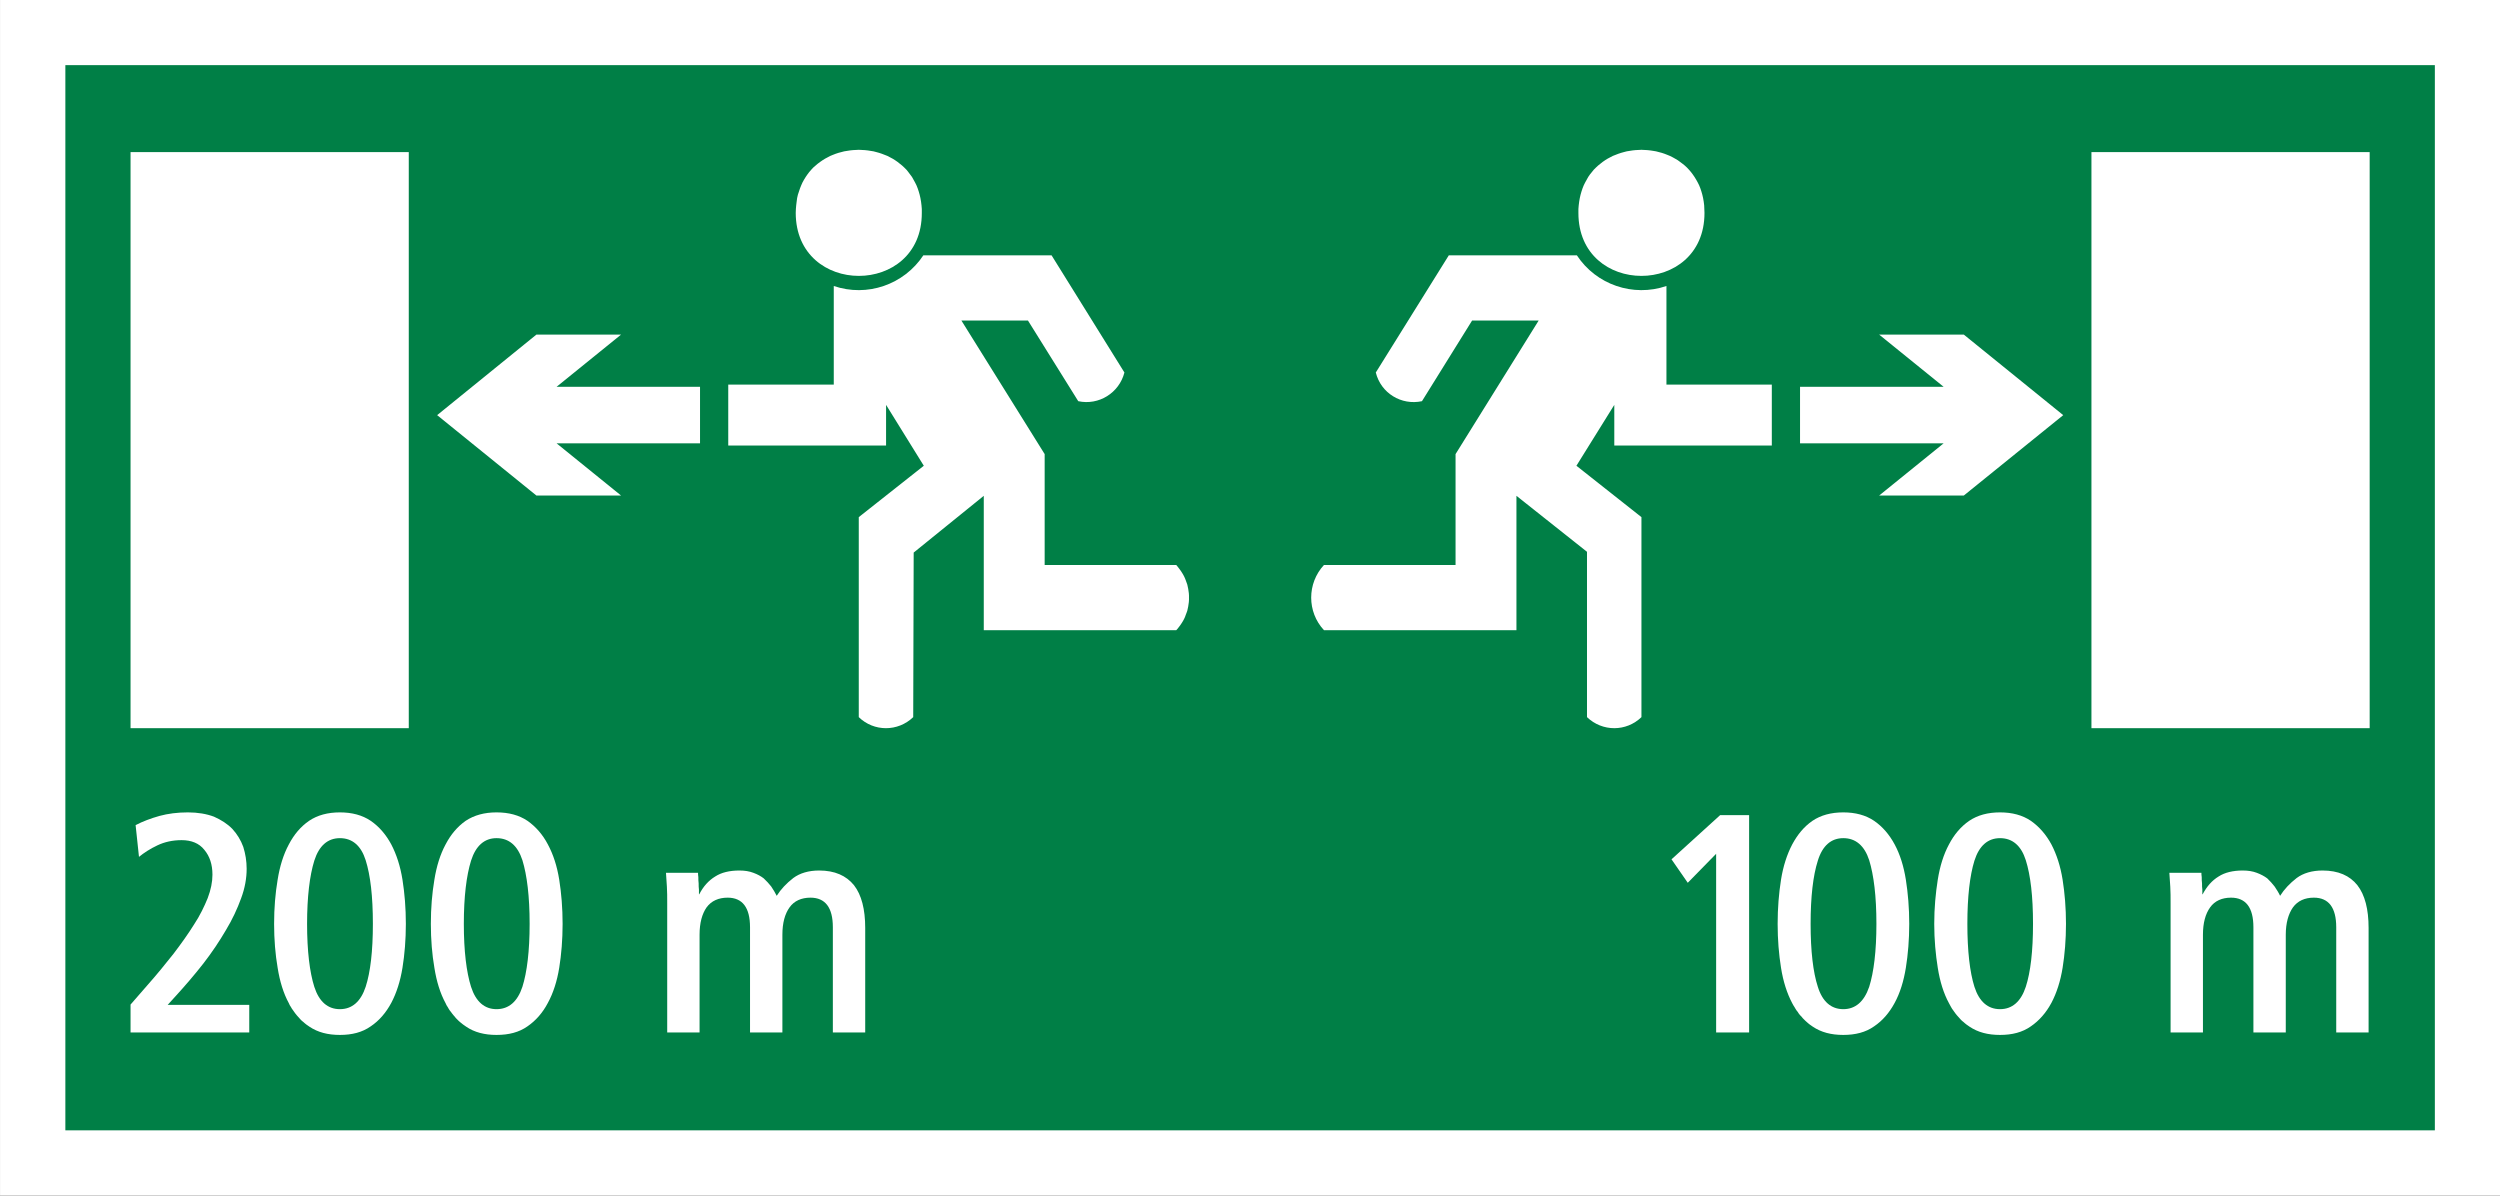
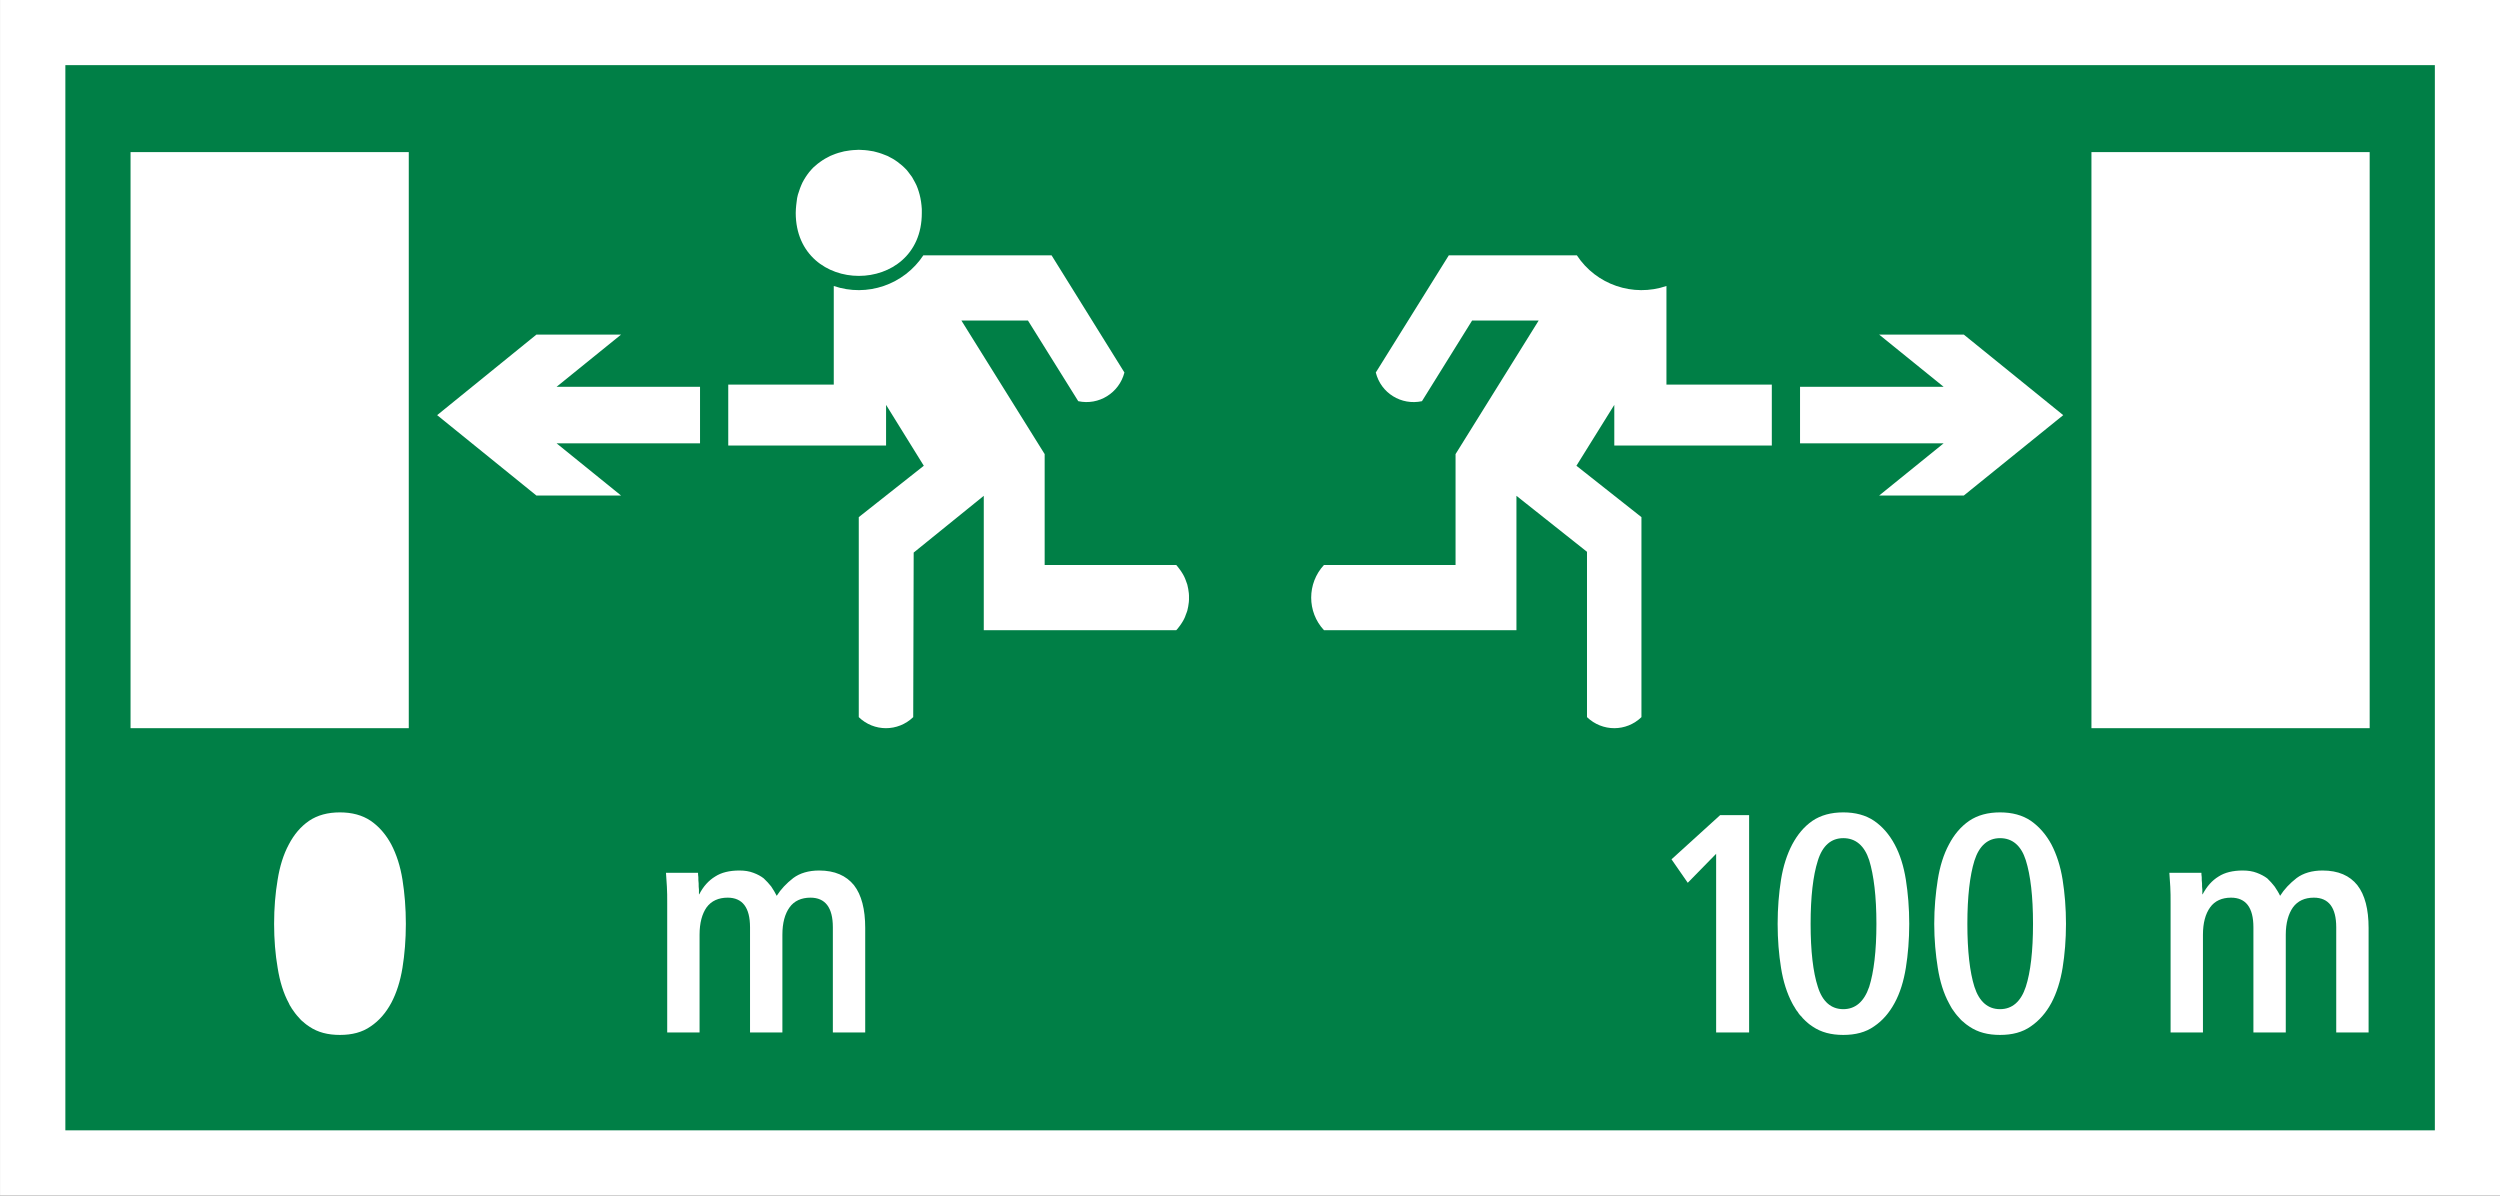
<svg xmlns="http://www.w3.org/2000/svg" xmlns:ns1="http://sodipodi.sourceforge.net/DTD/sodipodi-0.dtd" xmlns:ns2="http://www.inkscape.org/namespaces/inkscape" version="1.0" width="203.749" height="97.449" id="svg1925" ns1:docname="20130718020317!CH-Hinweissignal-Richtung_und_Entfernung_zum_nächsten_Notausgang.svg" ns2:version="0.92.1 r15371">
  <rect width="100%" height="100%" fill="#333333" stroke="none" />
  <ns1:namedview pagecolor="#ffffff" bordercolor="#666666" borderopacity="1" objecttolerance="10" gridtolerance="10" guidetolerance="10" ns2:pageopacity="0" ns2:pageshadow="2" ns2:window-width="1133" ns2:window-height="630" id="namedview29" showgrid="false" ns2:zoom="2.6375685" ns2:cx="114.08864" ns2:cy="38.765791" ns2:window-x="2194" ns2:window-y="398" ns2:window-maximized="0" ns2:current-layer="svg1925" />
  <defs id="defs1927" />
  <g transform="translate(-329.554,-560.78)" id="layer1">
    <g transform="matrix(1.25,0,0,-1.25,60.831,1140.489)" style="font-style:normal;font-variant:normal;font-weight:normal;font-stretch:normal;letter-spacing:normal;word-spacing:normal;text-anchor:start;fill:none;fill-opacity:1;stroke:black;stroke-linecap:butt;stroke-linejoin:miter;stroke-miterlimit:10.433;stroke-dasharray:none;stroke-dashoffset:0;stroke-opacity:1" id="g10" xml:space="preserve">
      <polygon points="214.98,385.81 214.98,463.77 377.98,463.77 377.98,385.81 214.98,385.81 " style="fill:white;fill-rule:nonzero;stroke-width:0" id="polygon54" />
      <polygon points="215.13,463.63 215.13,385.96 377.84,385.96 377.84,463.63 215.13,463.63 " transform="translate(0.452,0.452)" style="fill:white;fill-rule:nonzero;stroke-width:0" id="polygon56" />
      <polygon points="219.24,459.52 373.73,459.52 373.73,390.07 219.24,390.07 219.24,459.52 " style="fill:#007f46;fill-rule:nonzero;stroke:#00ba10;stroke-width:0;fill-opacity:1" id="polygon12" />
      <polygon points="223.49,453.85 223.49,416.29 241.63,416.29 241.63,453.85 223.49,453.85 " style="fill:white;fill-rule:nonzero;stroke:#00ba10;stroke-width:0" id="polygon14" />
      <polygon points="369.48,453.85 351.34,453.85 351.34,416.29 369.48,416.29 369.48,453.85 " style="fill:white;fill-rule:nonzero;stroke:#00ba10;stroke-width:0" id="polygon16" />
      <path d="M 275.08,449.89 L 275.08,450.14 L 275.06,450.38 L 275.03,450.62 L 274.99,450.85 L 274.94,451.07 L 274.88,451.28 L 274.81,451.49 L 274.73,451.69 L 274.64,451.87 L 274.54,452.05 L 274.44,452.23 L 274.32,452.39 L 274.2,452.55 L 274.08,452.7 L 273.94,452.84 L 273.8,452.97 L 273.65,453.09 L 273.5,453.21 L 273.34,453.32 L 273.18,453.42 L 273.01,453.51 L 272.84,453.6 L 272.66,453.67 L 272.48,453.74 L 272.3,453.8 L 272.12,453.85 L 271.93,453.9 L 271.74,453.93 L 271.55,453.96 L 271.36,453.98 L 271.17,453.99 L 270.97,454 L 270.78,453.99 L 270.59,453.98 L 270.4,453.96 L 270.21,453.93 L 270.02,453.9 L 269.83,453.85 L 269.64,453.8 L 269.46,453.74 L 269.28,453.67 L 269.11,453.6 L 268.94,453.51 L 268.77,453.42 L 268.61,453.32 L 268.45,453.21 L 268.29,453.09 L 268.15,452.97 L 268,452.84 L 267.87,452.7 L 267.74,452.55 L 267.62,452.39 L 267.51,452.23 L 267.4,452.05 L 267.3,451.87 L 267.22,451.69 L 267.14,451.49 L 267.07,451.28 L 267,451.07 L 266.95,450.85 L 266.92,450.62 L 266.89,450.38 L 266.87,450.14 L 266.86,449.89 C 266.86,444.41 275.09,444.41 275.08,449.88 L 275.08,449.88 L 275.08,449.89 z " style="fill:white;fill-rule:nonzero;stroke:#00ba10;stroke-width:0" id="path18" />
      <path d="M 291.67,422.68 L 291.77,422.79 L 291.86,422.91 L 291.95,423.03 L 292.03,423.15 L 292.11,423.28 L 292.18,423.41 L 292.24,423.54 L 292.29,423.68 L 292.34,423.81 L 292.39,423.95 L 292.42,424.09 L 292.45,424.23 L 292.47,424.37 L 292.49,424.51 L 292.5,424.66 L 292.5,424.8 L 292.5,424.94 L 292.49,425.09 L 292.47,425.23 L 292.45,425.37 L 292.42,425.51 L 292.39,425.65 L 292.34,425.79 L 292.29,425.93 L 292.24,426.06 L 292.18,426.19 L 292.11,426.32 L 292.03,426.45 L 291.95,426.57 L 291.86,426.69 L 291.77,426.81 L 291.67,426.93 L 291.67,426.93 L 283.09,426.93 L 283.09,434.16 L 277.66,442.87 L 282,442.87 L 285.28,437.61 L 285.28,437.61 C 286.62,437.32 287.95,438.15 288.29,439.48 L 288.29,439.48 L 283.54,447.12 L 275.18,447.12 L 275.18,447.12 C 273.91,445.2 271.51,444.38 269.34,445.12 L 269.34,445.12 L 269.34,438.69 L 262.46,438.69 L 262.46,434.72 L 272.75,434.72 L 272.75,437.37 L 275.21,433.4 L 270.97,430.05 L 270.97,417.01 L 270.97,417.01 C 271.96,416.05 273.52,416.05 274.52,417.01 L 274.52,417.01 L 274.55,427.74 L 279.12,431.44 L 279.12,422.68 L 291.67,422.68 z " style="fill:white;fill-rule:nonzero;stroke:#00ba10;stroke-width:0" id="path20" />
      <polygon points="260.62,434.86 260.62,438.55 251.27,438.55 255.47,441.95 249.95,441.95 243.48,436.7 249.95,431.46 255.47,431.46 251.27,434.86 260.62,434.86 " style="fill:white;fill-rule:nonzero;stroke:#00ba10;stroke-width:0" id="polygon22" />
-       <path d="M 326.11,449.89 L 326.1,450.14 L 326.09,450.38 L 326.06,450.62 L 326.02,450.85 L 325.97,451.07 L 325.91,451.28 L 325.84,451.49 L 325.76,451.69 L 325.67,451.87 L 325.57,452.05 L 325.46,452.23 L 325.35,452.39 L 325.23,452.55 L 325.1,452.7 L 324.97,452.84 L 324.83,452.97 L 324.68,453.09 L 324.52,453.21 L 324.37,453.32 L 324.2,453.42 L 324.04,453.51 L 323.86,453.6 L 323.69,453.67 L 323.51,453.74 L 323.33,453.8 L 323.14,453.85 L 322.95,453.9 L 322.77,453.93 L 322.57,453.96 L 322.38,453.98 L 322.19,453.99 L 322,454 L 321.81,453.99 L 321.61,453.98 L 321.42,453.96 L 321.23,453.93 L 321.04,453.9 L 320.85,453.85 L 320.67,453.8 L 320.49,453.74 L 320.31,453.67 L 320.13,453.6 L 319.96,453.51 L 319.79,453.42 L 319.63,453.32 L 319.47,453.21 L 319.32,453.09 L 319.17,452.97 L 319.03,452.84 L 318.89,452.7 L 318.77,452.55 L 318.64,452.39 L 318.53,452.23 L 318.43,452.05 L 318.33,451.87 L 318.24,451.69 L 318.16,451.49 L 318.09,451.28 L 318.03,451.07 L 317.98,450.85 L 317.94,450.62 L 317.91,450.38 L 317.89,450.14 L 317.89,449.89 C 317.88,444.41 326.11,444.41 326.11,449.88 L 326.11,449.88 L 326.11,449.89 z " style="fill:white;fill-rule:nonzero;stroke:#00ba10;stroke-width:0" id="path24" />
      <path d="M 330.5,434.72 L 330.5,434.72 L 330.5,438.69 L 323.63,438.69 L 323.63,445.12 L 323.63,445.12 C 321.46,444.38 319.05,445.2 317.79,447.12 L 317.79,447.12 L 309.44,447.12 L 304.68,439.48 L 304.68,439.48 C 305.01,438.14 306.34,437.32 307.69,437.61 L 307.69,437.61 L 310.96,442.87 L 315.3,442.87 L 309.88,434.16 L 309.88,426.93 L 301.3,426.93 L 301.3,426.93 C 300.19,425.73 300.19,423.87 301.3,422.68 L 301.3,422.68 L 313.85,422.68 L 313.85,431.44 L 318.45,427.79 L 318.45,417.01 L 318.45,417.01 C 319.45,416.05 321.01,416.05 322,417.01 L 322,417.01 L 322,430.05 L 317.76,433.4 L 320.23,437.37 L 320.23,434.72 L 330.5,434.72 z " style="fill:white;fill-rule:nonzero;stroke:#00ba10;stroke-width:0" id="path26" />
      <polygon points="341.7,438.55 332.34,438.55 332.34,434.86 341.7,434.86 337.5,431.46 343.02,431.46 349.5,436.7 343.02,441.95 337.5,441.95 341.7,438.55 " style="fill:white;fill-rule:nonzero;stroke:#00ba10;stroke-width:0" id="polygon28" />
      <polygon points="326.87,396.45 329.02,396.45 329.02,410.62 327.13,410.62 323.96,407.74 325.02,406.21 326.87,408.1 326.87,396.45 " style="fill:white;fill-rule:nonzero;stroke:#00ba10;stroke-width:0" id="polygon30" />
      <path d="M 331.83,398.36 L 331.9,398.23 L 331.97,398.12 L 332.04,398 L 332.11,397.89 L 332.19,397.79 L 332.26,397.68 L 332.34,397.58 L 332.43,397.49 L 332.51,397.39 L 332.6,397.3 L 332.69,397.21 L 332.78,397.13 L 332.87,397.05 L 332.97,396.97 L 333.07,396.9 L 333.17,396.83 C 333.72,396.46 334.37,396.29 335.16,396.29 C 335.95,396.29 336.62,396.46 337.17,396.85 C 337.72,397.22 338.16,397.73 338.51,398.38 C 338.86,399.02 339.1,399.8 339.24,400.67 C 339.38,401.54 339.46,402.5 339.46,403.53 L 339.46,403.53 L 339.46,403.53 L 339.46,403.53 C 339.46,404.57 339.38,405.52 339.24,406.41 C 339.1,407.29 338.86,408.06 338.51,408.71 C 338.16,409.36 337.72,409.87 337.17,410.25 C 336.62,410.62 335.95,410.8 335.16,410.8 C 334.37,410.8 333.7,410.62 333.15,410.25 C 332.6,409.87 332.18,409.36 331.83,408.71 C 331.49,408.06 331.24,407.29 331.1,406.41 C 330.96,405.52 330.88,404.57 330.88,403.53 C 330.88,402.5 330.96,401.54 331.1,400.67 C 331.24,399.78 331.49,399 331.83,398.36 z " style="fill:white;fill-rule:nonzero;stroke:#00ba10;stroke-width:0" id="path34" />
      <path d="M 333.5,399.43 L 333.5,399.43 C 333.8,398.46 334.37,397.97 335.16,397.97 C 335.95,397.97 336.52,398.46 336.85,399.43 C 337.15,400.38 337.32,401.76 337.32,403.53 L 337.32,403.53 L 337.32,403.53 L 337.32,403.53 C 337.32,405.32 337.15,406.7 336.85,407.68 C 336.54,408.63 335.97,409.12 335.16,409.12 C 334.37,409.12 333.8,408.63 333.5,407.65 C 333.19,406.68 333.03,405.3 333.03,403.53 C 333.03,401.76 333.19,400.38 333.5,399.43 z " style="fill:#007f46;fill-rule:nonzero;stroke:#00ba10;stroke-width:0;fill-opacity:1" id="path32" />
      <path d="M 342.05,398.36 L 342.12,398.23 L 342.18,398.12 L 342.25,398 L 342.33,397.89 L 342.4,397.79 L 342.48,397.68 L 342.56,397.58 L 342.64,397.49 L 342.73,397.39 L 342.81,397.3 L 342.9,397.21 L 343,397.13 L 343.09,397.05 L 343.19,396.97 L 343.29,396.9 L 343.39,396.83 C 343.94,396.46 344.59,396.29 345.38,396.29 C 346.17,396.29 346.84,396.46 347.39,396.85 C 347.93,397.22 348.38,397.73 348.73,398.38 C 349.07,399.02 349.32,399.8 349.46,400.67 C 349.6,401.54 349.68,402.5 349.68,403.53 L 349.68,403.53 L 349.68,403.53 L 349.68,403.53 C 349.68,404.57 349.6,405.52 349.46,406.41 C 349.32,407.29 349.07,408.06 348.73,408.71 C 348.38,409.36 347.93,409.87 347.39,410.25 C 346.84,410.62 346.17,410.8 345.38,410.8 C 344.59,410.8 343.92,410.62 343.37,410.25 C 342.82,409.87 342.39,409.36 342.05,408.71 C 341.7,408.06 341.46,407.29 341.32,406.41 C 341.18,405.52 341.09,404.57 341.09,403.53 C 341.09,402.5 341.18,401.54 341.32,400.67 C 341.46,399.78 341.7,399 342.05,398.36 z " style="fill:white;fill-rule:nonzero;stroke:#00ba10;stroke-width:0" id="path38" />
      <path d="M 343.71,399.43 L 343.71,399.43 C 344.02,398.46 344.59,397.97 345.38,397.97 C 346.17,397.97 346.74,398.46 347.06,399.43 C 347.37,400.38 347.53,401.76 347.53,403.53 L 347.53,403.53 L 347.53,403.53 L 347.53,403.53 C 347.53,405.32 347.37,406.7 347.06,407.68 C 346.76,408.63 346.19,409.12 345.38,409.12 C 344.59,409.12 344.02,408.63 343.71,407.65 C 343.41,406.68 343.25,405.3 343.25,403.53 C 343.25,401.76 343.41,400.38 343.71,399.43 z " style="fill:#007f46;fill-rule:nonzero;stroke:#00ba10;stroke-width:0;fill-opacity:1" id="path36" />
      <path d="M 356.5,396.45 L 358.61,396.45 L 358.61,402.82 L 358.61,402.82 C 358.61,403.59 358.77,404.18 359.08,404.61 C 359.38,405.03 359.85,405.24 360.44,405.24 C 361.41,405.24 361.9,404.59 361.9,403.31 L 361.9,403.31 L 361.9,396.45 L 364.01,396.45 L 364.01,402.82 L 364.01,402.82 C 364.01,403.59 364.18,404.18 364.48,404.61 C 364.79,405.03 365.25,405.24 365.84,405.24 C 366.81,405.24 367.3,404.59 367.3,403.31 L 367.3,403.31 L 367.3,396.45 L 369.41,396.45 L 369.41,403.27 L 369.41,403.27 C 369.41,404.48 369.17,405.42 368.68,406.05 C 368.18,406.68 367.43,407.01 366.41,407.01 C 365.72,407.01 365.15,406.84 364.72,406.52 C 364.27,406.17 363.91,405.79 363.64,405.36 C 363.55,405.56 363.42,405.76 363.28,405.97 C 363.14,406.15 362.98,406.33 362.8,406.5 C 362.61,406.64 362.39,406.76 362.12,406.86 C 361.86,406.96 361.56,407.01 361.21,407.01 C 360.56,407.01 360.03,406.88 359.63,406.62 C 359.2,406.36 358.86,405.97 358.59,405.46 L 358.59,405.46 L 358.57,405.46 L 358.57,405.46 C 358.57,405.52 358.57,405.62 358.57,405.76 C 358.55,405.89 358.55,406.03 358.55,406.17 C 358.53,406.32 358.53,406.44 358.53,406.58 C 358.51,406.7 358.51,406.8 358.51,406.86 L 358.51,406.86 L 356.42,406.86 L 356.42,406.86 C 356.44,406.58 356.46,406.27 356.48,405.95 C 356.5,405.62 356.5,405.28 356.5,404.89 L 356.5,404.89 L 356.5,396.45 z " style="fill:white;fill-rule:nonzero;stroke:#00ba10;stroke-width:0" id="path40" />
-       <path d="M 223.49,396.45 L 231.23,396.45 L 231.23,398.25 L 225.91,398.25 L 226.43,398.82 L 226.43,398.82 C 227.06,399.51 227.67,400.22 228.24,400.95 C 228.79,401.66 229.28,402.39 229.7,403.11 C 230.13,403.82 230.45,404.51 230.7,405.2 C 230.95,405.87 231.06,406.52 231.06,407.12 C 231.06,407.63 230.98,408.1 230.84,408.55 C 230.68,408.99 230.44,409.38 230.13,409.72 C 229.81,410.05 229.4,410.31 228.93,410.52 C 228.45,410.7 227.88,410.8 227.23,410.8 C 226.55,410.8 225.93,410.72 225.38,410.57 C 224.81,410.41 224.28,410.21 223.82,409.97 L 223.82,409.97 L 224.04,407.9 L 224.04,407.9 C 224.36,408.16 224.77,408.43 225.24,408.65 C 225.7,408.87 226.23,408.99 226.82,408.99 C 227.45,408.99 227.96,408.79 228.3,408.36 C 228.65,407.94 228.83,407.41 228.83,406.74 C 228.83,406.27 228.73,405.76 228.52,405.21 C 228.3,404.67 228.02,404.08 227.63,403.49 C 227.25,402.88 226.8,402.25 226.29,401.58 C 225.76,400.91 225.2,400.22 224.57,399.51 L 224.57,399.51 L 223.49,398.27 L 223.49,396.45 z " style="fill:white;fill-rule:nonzero;stroke:#00ba10;stroke-width:0" id="path42" />
-       <path d="M 233.81,398.36 L 233.87,398.23 L 233.94,398.12 L 234.01,398 L 234.09,397.89 L 234.16,397.79 L 234.24,397.68 L 234.32,397.58 L 234.4,397.49 L 234.49,397.39 L 234.57,397.3 L 234.66,397.21 L 234.76,397.13 L 234.85,397.05 L 234.95,396.97 L 235.05,396.9 L 235.15,396.83 C 235.7,396.46 236.35,396.29 237.14,396.29 C 237.93,396.29 238.6,396.46 239.15,396.85 C 239.7,397.22 240.14,397.73 240.49,398.38 C 240.83,399.02 241.08,399.8 241.22,400.67 C 241.36,401.54 241.44,402.5 241.44,403.53 L 241.44,403.53 L 241.44,403.53 L 241.44,403.53 C 241.44,404.57 241.36,405.52 241.22,406.41 C 241.08,407.29 240.83,408.06 240.49,408.71 C 240.14,409.36 239.7,409.87 239.15,410.25 C 238.6,410.62 237.93,410.8 237.14,410.8 C 236.35,410.8 235.68,410.62 235.13,410.25 C 234.58,409.87 234.15,409.36 233.81,408.71 C 233.46,408.06 233.22,407.29 233.08,406.41 C 232.93,405.52 232.85,404.57 232.85,403.53 C 232.85,402.5 232.93,401.54 233.08,400.67 C 233.22,399.78 233.46,399 233.81,398.36 z " style="fill:white;fill-rule:nonzero;stroke:#00ba10;stroke-width:0" id="path46" />
-       <path d="M 235.47,399.43 L 235.47,399.43 C 235.78,398.46 236.35,397.97 237.14,397.97 C 237.93,397.97 238.5,398.46 238.82,399.43 C 239.13,400.38 239.29,401.76 239.29,403.53 L 239.29,403.53 L 239.29,403.53 L 239.29,403.53 C 239.29,405.32 239.13,406.7 238.82,407.68 C 238.52,408.63 237.95,409.12 237.14,409.12 C 236.35,409.12 235.78,408.63 235.47,407.65 C 235.17,406.68 235,405.3 235,403.53 C 235,401.76 235.17,400.38 235.47,399.43 z " style="fill:#007f46;fill-rule:nonzero;stroke:#00ba10;stroke-width:0;fill-opacity:1" id="path44" />
-       <path d="M 244.03,398.36 L 244.09,398.23 L 244.16,398.12 L 244.23,398 L 244.3,397.89 L 244.38,397.79 L 244.46,397.68 L 244.54,397.58 L 244.62,397.49 L 244.7,397.39 L 244.79,397.3 L 244.88,397.21 L 244.97,397.13 L 245.07,397.05 L 245.17,396.97 L 245.27,396.9 L 245.37,396.83 C 245.91,396.46 246.57,396.29 247.35,396.29 C 248.15,396.29 248.82,396.46 249.37,396.85 C 249.91,397.22 250.36,397.73 250.7,398.38 C 251.05,399.02 251.3,399.8 251.44,400.67 C 251.58,401.54 251.66,402.5 251.66,403.53 L 251.66,403.53 L 251.66,403.53 L 251.66,403.53 C 251.66,404.57 251.58,405.52 251.44,406.41 C 251.3,407.29 251.05,408.06 250.7,408.71 C 250.36,409.36 249.91,409.87 249.37,410.25 C 248.82,410.62 248.15,410.8 247.35,410.8 C 246.57,410.8 245.9,410.62 245.34,410.25 C 244.8,409.87 244.37,409.36 244.03,408.71 C 243.68,408.06 243.44,407.29 243.3,406.41 C 243.15,405.52 243.07,404.57 243.07,403.53 C 243.07,402.5 243.15,401.54 243.3,400.67 C 243.44,399.78 243.68,399 244.03,398.36 z " style="fill:white;fill-rule:nonzero;stroke:#00ba10;stroke-width:0" id="path50" />
-       <path d="M 245.69,399.43 L 245.69,399.43 C 246,398.46 246.57,397.97 247.35,397.97 C 248.15,397.97 248.72,398.46 249.04,399.43 C 249.34,400.38 249.51,401.76 249.51,403.53 L 249.51,403.53 L 249.51,403.53 L 249.51,403.53 C 249.51,405.32 249.34,406.7 249.04,407.68 C 248.73,408.63 248.17,409.12 247.35,409.12 C 246.57,409.12 246,408.63 245.69,407.65 C 245.39,406.68 245.22,405.3 245.22,403.53 C 245.22,401.76 245.39,400.38 245.69,399.43 z " style="fill:#007f46;fill-rule:nonzero;stroke:#00ba10;stroke-width:0;fill-opacity:1" id="path48" />
+       <path d="M 233.81,398.36 L 233.87,398.23 L 233.94,398.12 L 234.01,398 L 234.09,397.89 L 234.16,397.79 L 234.24,397.68 L 234.32,397.58 L 234.4,397.49 L 234.49,397.39 L 234.57,397.3 L 234.66,397.21 L 234.76,397.13 L 234.85,397.05 L 234.95,396.97 L 235.15,396.83 C 235.7,396.46 236.35,396.29 237.14,396.29 C 237.93,396.29 238.6,396.46 239.15,396.85 C 239.7,397.22 240.14,397.73 240.49,398.38 C 240.83,399.02 241.08,399.8 241.22,400.67 C 241.36,401.54 241.44,402.5 241.44,403.53 L 241.44,403.53 L 241.44,403.53 L 241.44,403.53 C 241.44,404.57 241.36,405.52 241.22,406.41 C 241.08,407.29 240.83,408.06 240.49,408.71 C 240.14,409.36 239.7,409.87 239.15,410.25 C 238.6,410.62 237.93,410.8 237.14,410.8 C 236.35,410.8 235.68,410.62 235.13,410.25 C 234.58,409.87 234.15,409.36 233.81,408.71 C 233.46,408.06 233.22,407.29 233.08,406.41 C 232.93,405.52 232.85,404.57 232.85,403.53 C 232.85,402.5 232.93,401.54 233.08,400.67 C 233.22,399.78 233.46,399 233.81,398.36 z " style="fill:white;fill-rule:nonzero;stroke:#00ba10;stroke-width:0" id="path46" />
      <path d="M 258.48,396.45 L 260.59,396.45 L 260.59,402.82 L 260.59,402.82 C 260.59,403.59 260.75,404.18 261.05,404.61 C 261.36,405.03 261.83,405.24 262.42,405.24 C 263.39,405.24 263.88,404.59 263.88,403.31 L 263.88,403.31 L 263.88,396.45 L 265.99,396.45 L 265.99,402.82 L 265.99,402.82 C 265.99,403.59 266.15,404.18 266.46,404.61 C 266.76,405.03 267.23,405.24 267.82,405.24 C 268.79,405.24 269.28,404.59 269.28,403.31 L 269.28,403.31 L 269.28,396.45 L 271.39,396.45 L 271.39,403.27 L 271.39,403.27 C 271.39,404.48 271.15,405.42 270.66,406.05 C 270.15,406.68 269.4,407.01 268.39,407.01 C 267.7,407.01 267.13,406.84 266.7,406.52 C 266.25,406.17 265.89,405.79 265.62,405.36 C 265.52,405.56 265.4,405.76 265.26,405.97 C 265.12,406.15 264.95,406.33 264.77,406.5 C 264.59,406.64 264.37,406.76 264.1,406.86 C 263.84,406.96 263.54,407.01 263.19,407.01 C 262.54,407.01 262.01,406.88 261.61,406.62 C 261.18,406.36 260.83,405.97 260.57,405.46 L 260.57,405.46 L 260.55,405.46 L 260.55,405.46 C 260.55,405.52 260.55,405.62 260.55,405.76 C 260.53,405.89 260.53,406.03 260.53,406.17 C 260.51,406.32 260.51,406.44 260.51,406.58 C 260.49,406.7 260.49,406.8 260.49,406.86 L 260.49,406.86 L 258.4,406.86 L 258.4,406.86 C 258.42,406.58 258.44,406.27 258.46,405.95 C 258.48,405.62 258.48,405.28 258.48,404.89 L 258.48,404.89 L 258.48,396.45 z " style="fill:white;fill-rule:nonzero;stroke:#00ba10;stroke-width:0" id="path52" />
    </g>
  </g>
</svg>